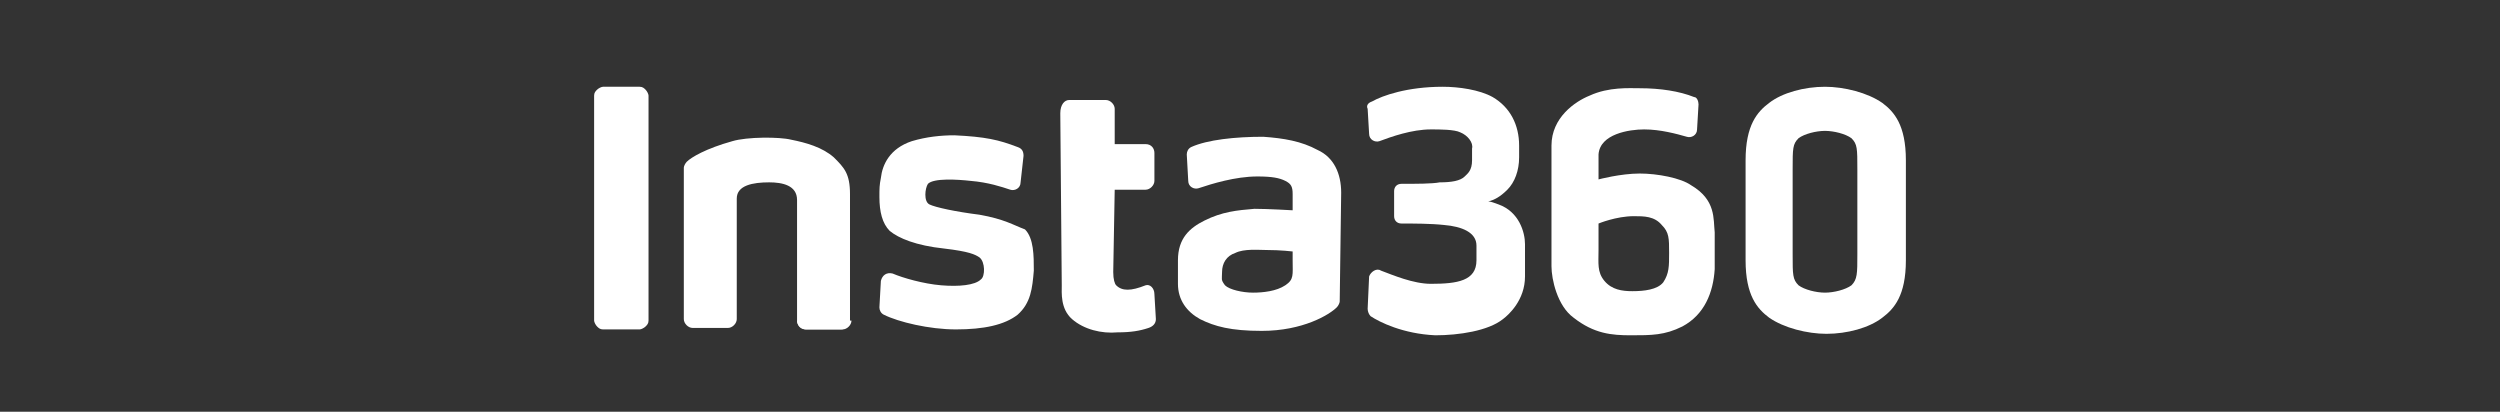
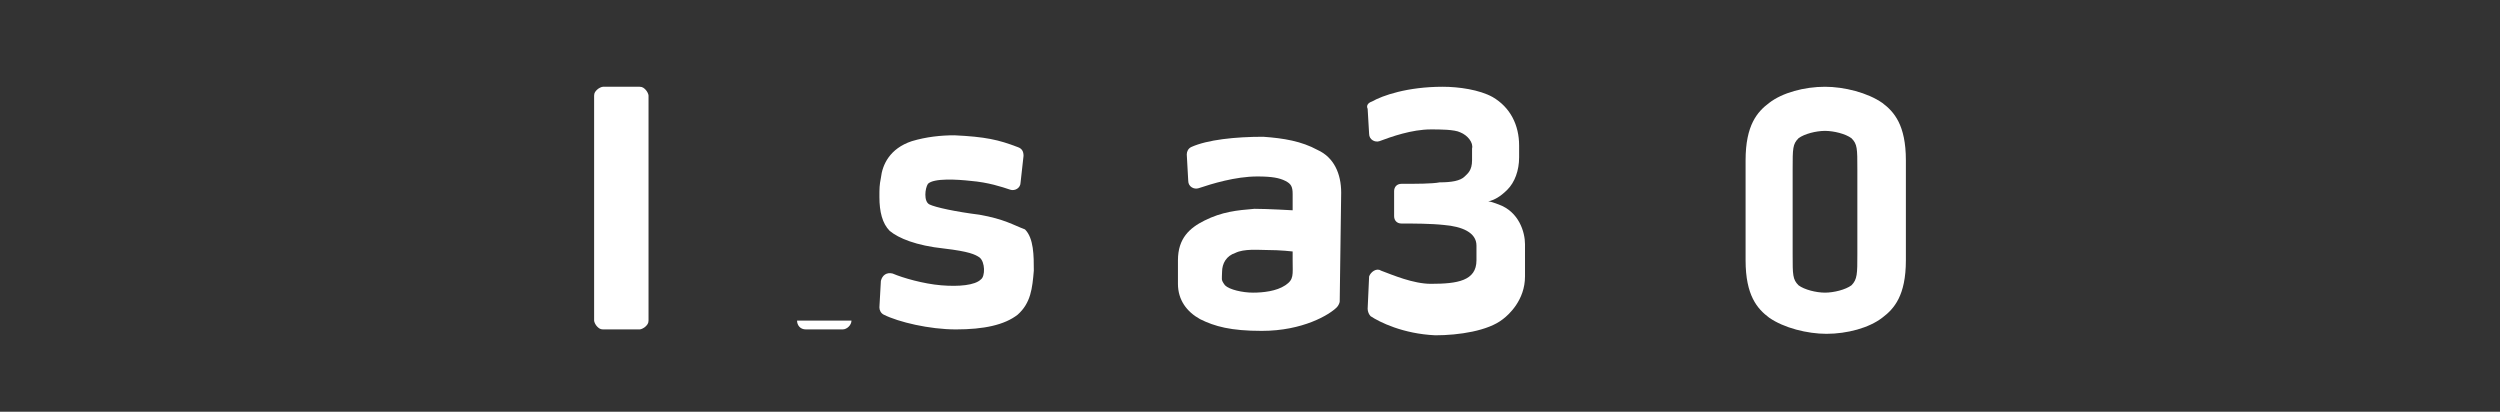
<svg xmlns="http://www.w3.org/2000/svg" version="1.1" id="Layer_1" x="0px" y="0px" viewBox="0 0 170 28" style="enable-background:new 0 0 170 28;" xml:space="preserve">
  <rect x="0" y="0" width="170" height="28" fill="#333333" stroke="none" />
  <style type="text/css">
	.st0{fill:#FFFFFF;}
</style>
  <g>
    <g>
      <path class="st0" d="M43.5,5.9c0.2,0,0.3,0.1,0.4,0.2c0.1,0.1,0.2,0.3,0.2,0.4v15.3c0,0.2-0.1,0.3-0.2,0.4    c-0.1,0.1-0.3,0.2-0.4,0.2H41c-0.2,0-0.3-0.1-0.4-0.2c-0.1-0.1-0.2-0.3-0.2-0.4V6.5c0-0.2,0.1-0.3,0.2-0.4    c0.1-0.1,0.3-0.2,0.4-0.2H43.5z" />
-       <path class="st0" d="M115,12.6c-0.7-0.5-2.3-0.8-3.5-0.8c-1.3,0-2.8,0.4-2.8,0.4s0-0.9,0-1.7c0.1-1.4,2.1-1.7,3.1-1.7    c1.1,0,2.2,0.3,2.9,0.5c0.3,0.1,0.7-0.1,0.7-0.5l0.1-1.7c0-0.2-0.1-0.5-0.3-0.5c-1-0.4-2.3-0.6-3.7-0.6c-0.7,0-2.1-0.1-3.4,0.5    c-1,0.4-2.6,1.5-2.6,3.4c0,1.9,0,3.1,0,4.8c0,2.1,0,1.7,0,3.4c0,0.9,0.4,2.7,1.5,3.5c1.4,1.1,2.6,1.2,3.9,1.2c1.4,0,2.3,0,3.5-0.6    c1.5-0.8,2.1-2.3,2.2-3.9c0-1.1,0-1.6,0-2.5C116.5,14.9,116.7,13.6,115,12.6z M113.1,19.2c-0.4,0.5-1.3,0.6-2.1,0.6    c-0.7,0-1.4-0.1-1.9-0.7c-0.5-0.6-0.4-1.2-0.4-2.1c0-1.1,0-1.8,0-1.8s1.2-0.5,2.4-0.5c0.7,0,1.4,0,1.9,0.6    c0.5,0.5,0.5,0.9,0.5,1.9C113.5,18.1,113.5,18.6,113.1,19.2z" />
      <path class="st0" d="M103.7,16.6c0-0.8-0.4-2.2-1.8-2.7c-0.3-0.1-0.5-0.2-0.7-0.2c0.4-0.1,0.8-0.3,1.3-0.8    c0.5-0.5,0.8-1.3,0.8-2.2c0-0.7,0-0.2,0-0.8c0-1.4-0.6-2.6-1.8-3.3c-0.9-0.5-2.3-0.7-3.4-0.7c-2.4,0-4.1,0.6-4.8,1    C93,7,92.9,7.2,93,7.4l0.1,1.7c0,0.4,0.4,0.6,0.7,0.5c0.8-0.3,2.2-0.8,3.5-0.8c0.6,0,1.6,0,2,0.2c0.5,0.2,0.9,0.7,0.8,1.1    c0,0.5,0,0.4,0,0.8c0,0.7-0.3,0.9-0.5,1.1c-0.3,0.3-0.9,0.4-1.7,0.4c-0.5,0.1-1.6,0.1-2.6,0.1c-0.3,0-0.5,0.2-0.5,0.5l0,1.7    c0,0.3,0.2,0.5,0.5,0.5c0.8,0,2,0,2.9,0.1c1.2,0.1,2.2,0.5,2.2,1.4c0,1,0-0.4,0,1c0,1.4-1.3,1.6-3.1,1.6c-1.2,0-2.6-0.6-3.4-0.9    c-0.3-0.2-0.7,0.1-0.8,0.4L93,21c0,0.2,0.1,0.4,0.2,0.5c0.6,0.4,2.2,1.2,4.4,1.3c1.6,0,3.6-0.3,4.6-1.1c0.4-0.3,1.5-1.3,1.5-2.9    c0-0.8,0-0.2,0-1.2C103.7,16.7,103.7,17.2,103.7,16.6L103.7,16.6z" />
      <path class="st0" d="M89.6,10.2c-1.1-0.6-2.3-0.8-3.7-0.9c-1.9,0-3.8,0.2-4.9,0.7c-0.2,0.1-0.3,0.3-0.3,0.5l0.1,1.8    c0,0.4,0.4,0.6,0.7,0.5c0.9-0.3,2.5-0.8,4-0.8c1,0,1.5,0.1,1.9,0.3c0.4,0.2,0.5,0.4,0.5,0.9c0,0.4,0,1.1,0,1.1s-1.7-0.1-2.6-0.1    c-1.2,0.1-2.2,0.2-3.4,0.8c-1,0.5-1.8,1.2-1.8,2.7c0,0.7,0,0.9,0,1.6c0,1.1,0.6,1.9,1.5,2.4c1,0.5,2.1,0.8,4.2,0.8    c2.8,0,4.6-1.1,5.1-1.6c0.1-0.1,0.2-0.3,0.2-0.4l0.1-7.4C91.2,11.8,90.7,10.7,89.6,10.2L89.6,10.2z M87.4,19.4    c-0.6,0.4-1.5,0.5-2.2,0.5c-0.7,0-1.6-0.2-1.9-0.5C83,19,83.1,19,83.1,18.5c0-0.6,0.3-1.1,0.9-1.3c0.6-0.3,1.6-0.2,2.1-0.2    c1,0,1.8,0.1,1.8,0.1l0,0.6C87.9,18.7,88,19,87.4,19.4L87.4,19.4z" />
      <path class="st0" d="M66.6,14.6c-1.6-0.2-3-0.5-3.4-0.7c-0.4-0.2-0.3-1.1-0.1-1.4c0.4-0.4,2-0.3,2.9-0.2c1.2,0.1,2.1,0.4,2.7,0.6    c0.3,0.1,0.7-0.1,0.7-0.5l0.2-1.8c0-0.3-0.1-0.5-0.4-0.6c-1.3-0.5-2.2-0.7-4.3-0.8c-0.9,0-1.9,0.1-2.9,0.4c-1.5,0.5-2,1.6-2.1,2.5    c-0.1,0.5-0.1,0.7-0.1,1.3c0,1,0.2,1.8,0.7,2.3c0.6,0.5,1.8,1,3.7,1.2c1.7,0.2,2.1,0.4,2.4,0.6c0.4,0.3,0.4,1.3,0.1,1.5    c-0.4,0.4-1.5,0.5-2.7,0.4c-1.2-0.1-2.6-0.5-3.3-0.8c-0.4-0.1-0.7,0.1-0.8,0.5l-0.1,1.8c0,0.2,0.1,0.4,0.3,0.5c1,0.5,3.1,1,4.9,1    c1.9,0,3.3-0.3,4.2-1c0.9-0.8,1-1.8,1.1-3c0-1,0-2.2-0.6-2.8C68.9,15.3,68.3,14.9,66.6,14.6L66.6,14.6z" />
-       <path class="st0" d="M77.9,19.4c-1,0.4-1.6,0.4-2,0c-0.1-0.1-0.2-0.4-0.2-0.9l0.1-5.6l2.1,0c0.3,0,0.6-0.3,0.6-0.6l0-1.9    c0-0.3-0.2-0.6-0.6-0.6l-2.1,0l0-2.4c0-0.3-0.3-0.6-0.6-0.6l-2.5,0c-0.3,0-0.6,0.3-0.6,0.9l0.1,11.7c0,0.5-0.1,1.6,0.7,2.3    c0.8,0.7,2,1,3.1,0.9c0.9,0,1.5-0.1,2.1-0.3c0.3-0.1,0.5-0.3,0.5-0.6L78.5,20C78.5,19.6,78.2,19.3,77.9,19.4L77.9,19.4z" />
      <path class="st0" d="M54.2,21.8c0,0.3,0.2,0.6,0.6,0.6l2.5,0c0.3,0,0.6-0.3,0.6-0.6" />
-       <path class="st0" d="M56.7,10.7c-0.8-0.7-1.9-1-2.9-1.2c-0.8-0.2-3-0.2-4,0.1c-1.8,0.5-2.8,1.1-3.1,1.4c-0.1,0.1-0.2,0.3-0.2,0.4    l0,10.3c0,0.3,0.3,0.6,0.6,0.6h2.4c0.3,0,0.6-0.3,0.6-0.6c0,0,0-7.9,0-8.2c0-0.9,1.1-1.1,2.2-1.1c0.9,0,1.9,0.2,1.9,1.2    c0,0.3,0,8.2,0,8.2c0,0.3,0.3,0.6,0.6,0.6h2.4c0.3,0,0.6-0.3,0.6-0.6c0,0,0-8.1,0-8.6C57.8,11.8,57.4,11.4,56.7,10.7L56.7,10.7z" />
      <path class="st0" d="M129.6,10.9c0-2.4-0.8-3.3-1.6-3.9c-1-0.7-2.6-1.1-3.9-1.1c-1.4,0-2.9,0.4-3.8,1.1c-0.8,0.6-1.6,1.5-1.6,3.9    c0,1.3,0,5.5,0,6.8c0,2.4,0.8,3.3,1.6,3.9c1,0.7,2.6,1.1,3.9,1.1c1.4,0,2.9-0.4,3.8-1.1c0.8-0.6,1.6-1.5,1.6-3.9    C129.6,16.4,129.6,12.2,129.6,10.9z M125.9,19.4c-0.4,0.3-1.2,0.5-1.8,0.5c-0.6,0-1.4-0.2-1.8-0.5c-0.4-0.4-0.4-0.7-0.4-2.1    c0-0.7,0-5.1,0-5.8c0-1.4,0-1.7,0.4-2.1c0.4-0.3,1.2-0.5,1.8-0.5c0.6,0,1.4,0.2,1.8,0.5c0.4,0.4,0.4,0.7,0.4,2.1    c0,0.7,0,5.1,0,5.8C126.3,18.6,126.3,19,125.9,19.4z" />
    </g>
  </g>
</svg>